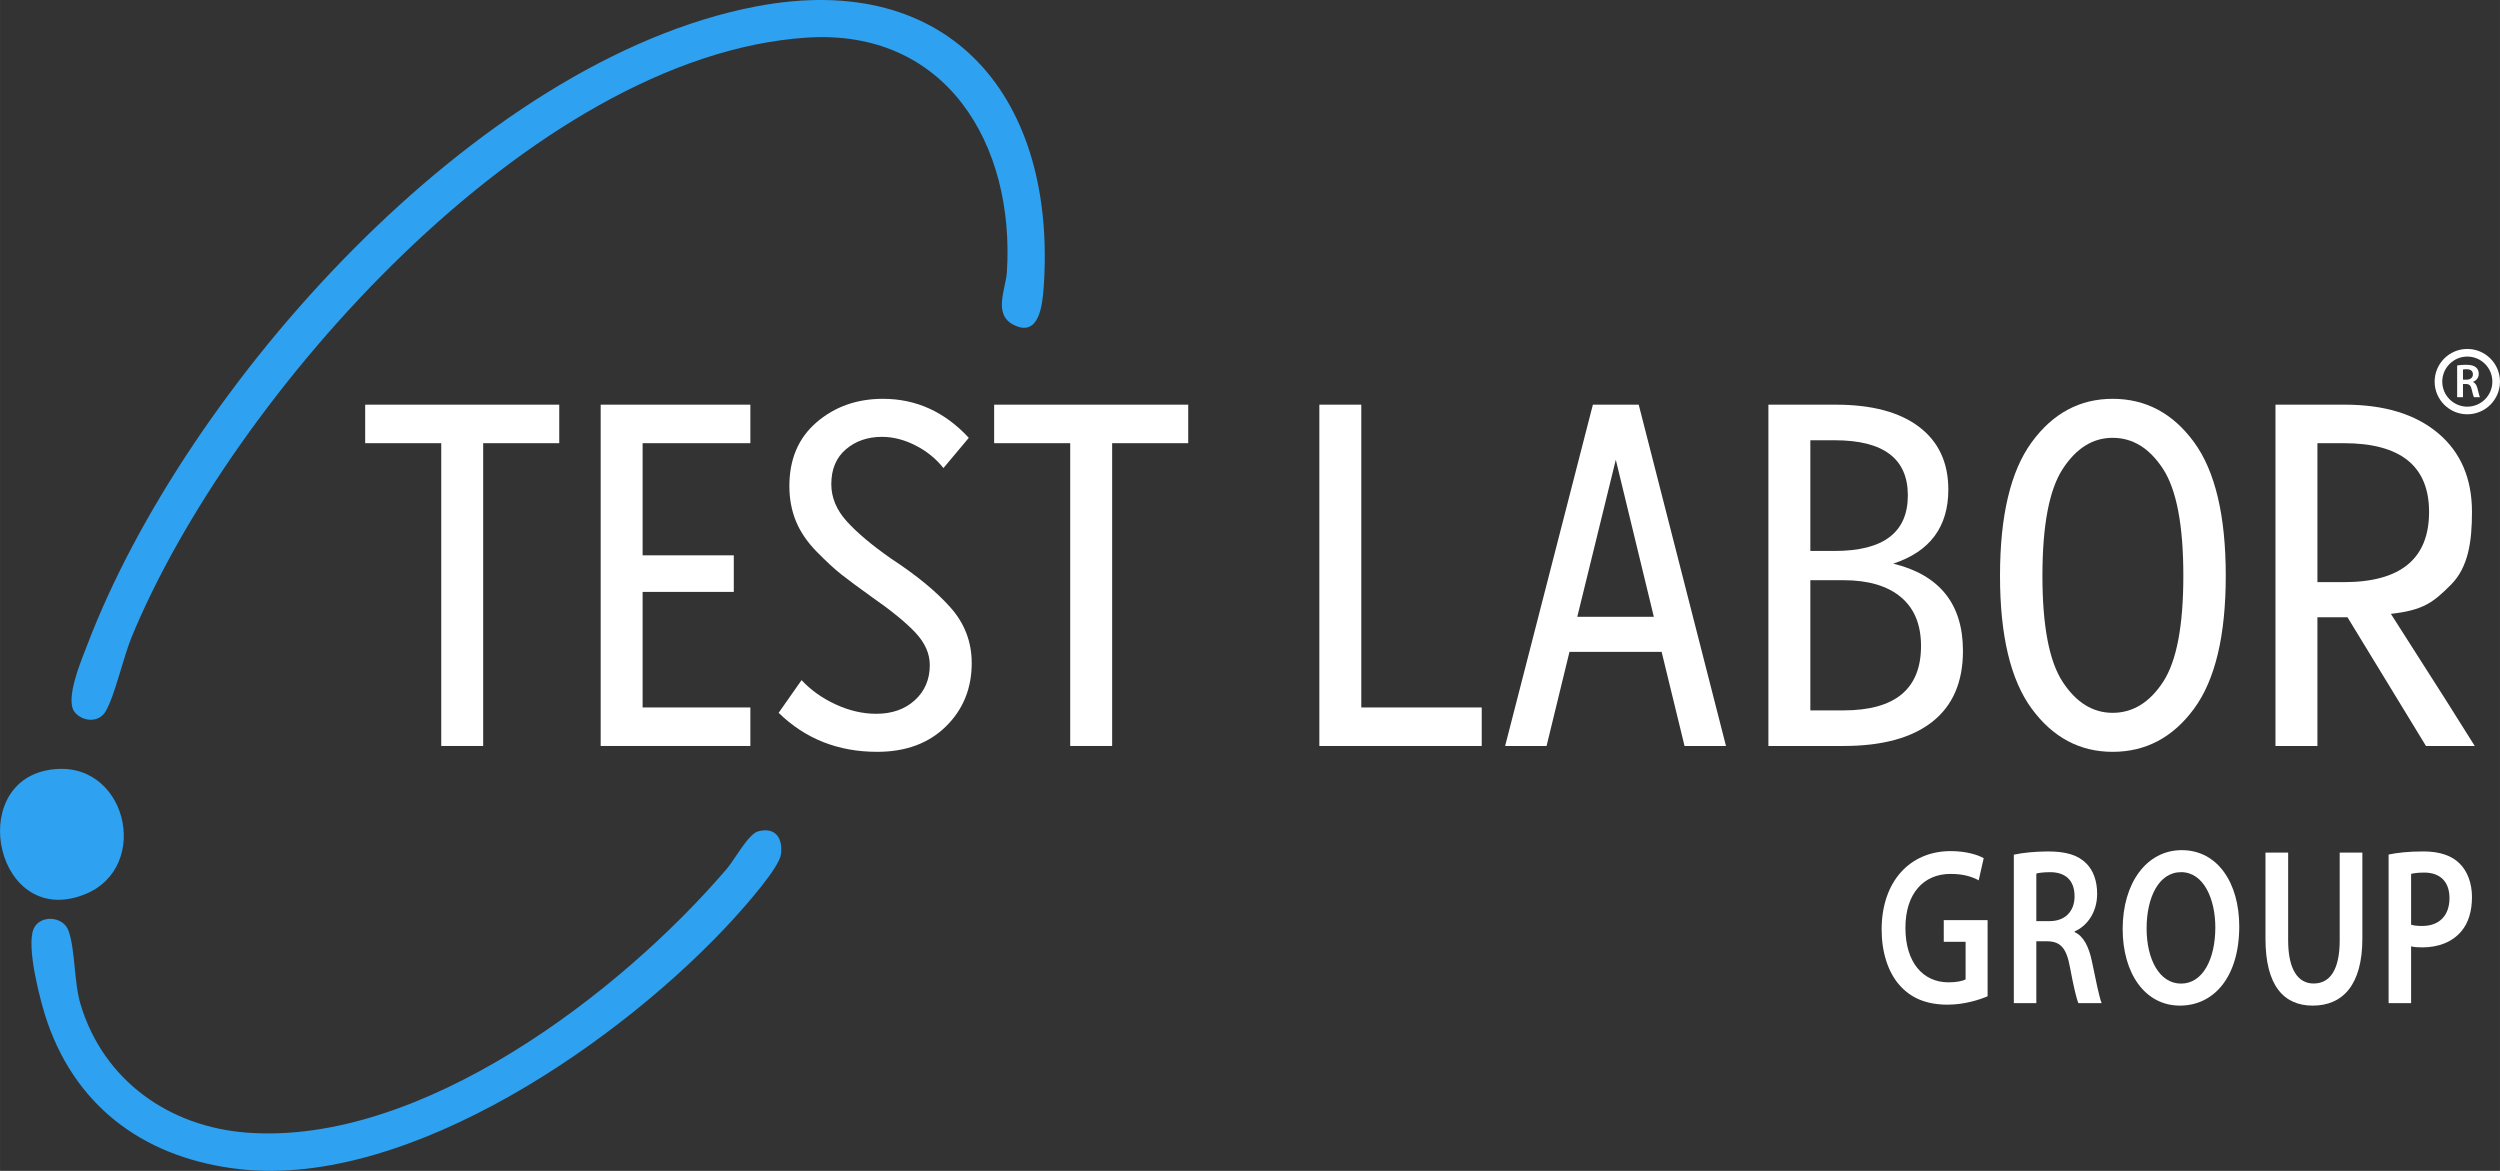
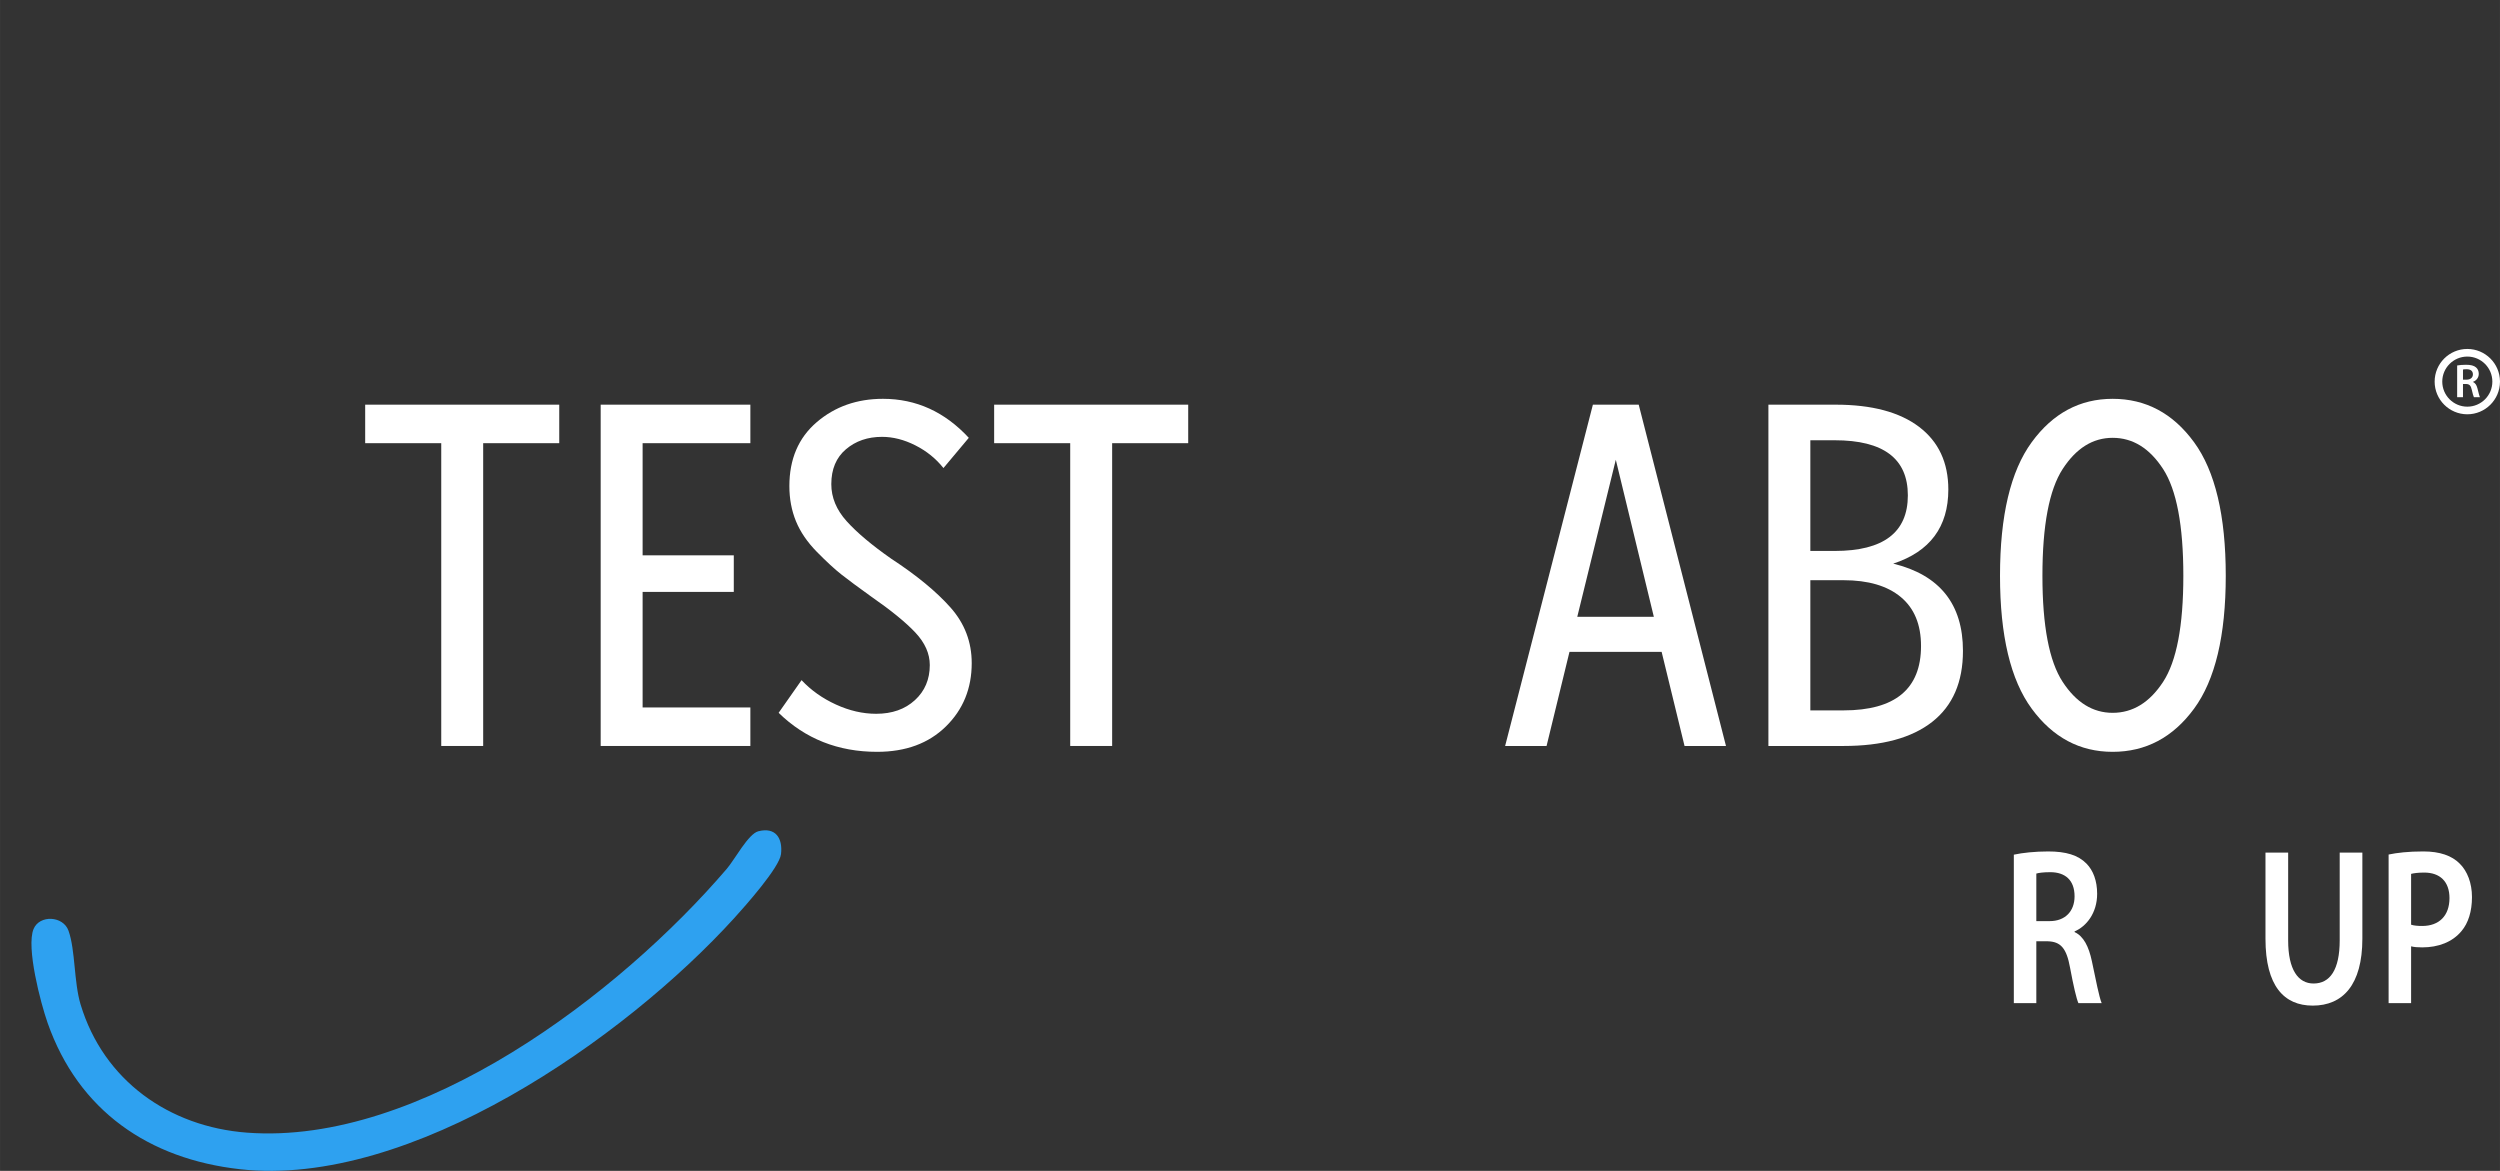
<svg xmlns="http://www.w3.org/2000/svg" xml:space="preserve" width="86.699mm" height="40.605mm" style="shape-rendering:geometricPrecision; text-rendering:geometricPrecision; image-rendering:optimizeQuality; fill-rule:evenodd; clip-rule:evenodd" viewBox="0 0 8701.13 4075.18">
  <rect x="0" y="0" width="8701.13" height="4075.18" fill="#333333" stroke="none" />
  <defs>
    <style type="text/css"> .fil0 {fill:#2EA1F0;fill-rule:nonzero} .fil1 {fill:white;fill-rule:nonzero} </style>
  </defs>
  <g id="Camada_x0020_1">
-     <path class="fil0" d="M260.06 2478.74c-36.07,-44.2 24.84,-184.88 44.62,-236.71 341.55,-894.95 1351.91,-2032.77 2326.04,-2219.49 684.08,-131.11 1047.21,325.1 1001.85,976.41 -4.32,61.84 -15.64,178.05 -106.07,130.98 -70.84,-36.9 -25.81,-124.99 -22.13,-182.31 28.59,-444.87 -211.23,-848.65 -696.94,-816.7 -956.22,62.88 -2004.87,1251.56 -2348.96,2085.46 -29.27,70.88 -58.52,204.03 -90.84,259.51 -23.97,41.15 -80.65,35.82 -107.57,2.85z" />
    <path class="fil0" d="M2639.11 2893.3c60.04,-15.54 85.58,23.59 79.15,79.35 -5.39,46.8 -124.68,180.83 -162.28,222.25 -382.52,420.82 -1127.77,940.72 -1720.69,874.55 -317.26,-35.39 -562.28,-203.46 -669.69,-509.37 -24.18,-68.85 -75.2,-263.27 -48.82,-326.78 20.62,-49.69 103.05,-46.14 121.64,6.13 24.11,67.73 18.39,178.55 42.12,256.96 80.08,264.67 308.36,425.55 579.42,445.84 603.52,45.16 1297.02,-482.86 1669.9,-918.73 27.35,-32 74.6,-121.24 109.24,-130.2z" />
-     <path class="fil0" d="M169.89 2679.71c269.16,-45.87 362,338.23 125.29,432.95 -306.28,122.54 -416.41,-383.33 -125.29,-432.95z" />
-     <path class="fil1" d="M6917.78 3467.56c-27.89,12.12 -81.52,29.17 -139.02,29.17 -72.82,0 -128.43,-22.23 -169.18,-69.85 -38.54,-44.59 -60.77,-113.4 -60.6,-192.45 0.36,-166.19 97.76,-272.16 240.62,-272.16 53.13,0 94.52,13.02 114.61,24.65l-17.48 77.03c-23.54,-12.59 -52.47,-22.33 -98.16,-22.33 -91.91,0 -156.82,66.16 -156.82,187.9 0,119.27 60.46,189.48 149.89,189.48 28.52,0 49.52,-4.53 59.59,-10.43l0 -130.77 -76.03 0 0 -75.2 152.58 0 0 264.96z" />
+     <path class="fil0" d="M169.89 2679.71z" />
    <path class="fil1" d="M7087.37 3205.94l46.67 0c53.5,0 86.42,-34.21 86.42,-86.28 0,-57.01 -33.09,-83.8 -84.08,-84.03 -25.03,0 -40.98,2.38 -49.01,4.86l0 165.45zm-78.28 -231.25c30,-6.63 73.82,-11.25 119.62,-11.25 61.84,0 104.06,12.66 133.13,42.22 23.78,23.98 37.23,60.3 37.23,105.24 0,67.45 -37.81,113.5 -78.55,130.9l0 2.21c31.3,14.36 49.52,50.49 60.24,101.42 13.72,65.55 25.48,125.64 34.07,146.04l-80.98 0c-6.69,-15.17 -17,-58.43 -29.09,-123.62 -12.38,-68.3 -32.85,-90.47 -77.68,-91.73l-39.7 0 0 215.35 -78.28 0 0 -516.79z" />
-     <path class="fil1" d="M7471.18 3231.57c0,106.91 44.5,191.85 119.9,191.85 76.16,0 119.29,-86.01 119.29,-195.63 0,-98.9 -40.42,-192.25 -119.09,-192.25 -78.08,0 -120.1,88.43 -120.1,196.03zm322.46 -7.33c0,175.43 -87.61,275.78 -206.58,275.78 -121.94,0 -199.18,-113.07 -199.18,-266.51 0,-160.85 83.77,-274.55 205.54,-274.55 125.95,0 200.22,115.47 200.22,265.27z" />
    <path class="fil1" d="M7963.87 2967.5l0 305.49c0,102.35 34.99,150.09 88.46,150.09 56.78,0 90.94,-47.24 90.94,-150.09l0 -305.49 78.9 0 0 299.29c0,161.38 -68.43,233.24 -172.69,233.24 -99.61,0 -164.52,-67.83 -164.52,-232.7l0 -299.83 78.91 0z" />
    <path class="fil1" d="M8391.77 3218.44c10.05,3.21 22.57,4.39 38.64,4.39 58.93,0 94.92,-35.66 94.92,-97.06 0,-57.76 -33.32,-88.79 -87.89,-88.79 -21.7,0 -37.33,2.31 -45.67,4.55l0 176.92zm-78.28 -244.25c28.63,-5.98 67.74,-10.78 120.77,-10.78 57.59,0 99.61,14.7 127.13,42.88 25.75,25.58 42.25,66.73 42.25,115.98 0,49.63 -12.76,90.58 -36.76,118.7 -31.74,38.14 -80.55,56.38 -136.5,56.38 -14.73,0 -27.96,-0.9 -38.61,-3.64l0 197.74 -78.28 0 0 -517.26z" />
    <path class="fil1" d="M8572.39 1321.46l12.12 0c13.86,0 22.4,-7.34 22.4,-18.45 0,-12.18 -8.57,-17.91 -21.8,-17.94 -6.49,0 -10.65,0.5 -12.73,1.03l0 35.36zm-20.32 -49.46c7.81,-1.4 19.16,-2.41 31.04,-2.41 16.08,0 27.02,2.72 34.55,9.04 6.16,5.12 9.64,12.9 9.64,22.5 0,14.43 -9.78,24.28 -20.36,27.98l0 0.48c8.11,3.07 12.87,10.78 15.65,21.7 3.53,13.98 6.59,26.85 8.83,31.2l-21.03 0c-1.75,-3.25 -4.42,-12.49 -7.53,-26.42 -3.22,-14.59 -8.54,-19.35 -20.16,-19.62l-10.32 0 0 46.05 -20.32 0 0 -110.5z" />
    <path class="fil1" d="M8587.4 1241.04c-48.08,0 -87.18,39.11 -87.18,87.19 0,48.06 39.1,87.17 87.18,87.17 48.08,0 87.18,-39.11 87.18,-87.17 0,-48.08 -39.1,-87.19 -87.18,-87.19zm113.73 86.46l0 1.46c-0.4,62.37 -51.26,112.98 -113.73,112.98 -62.72,0 -113.7,-50.99 -113.7,-113.7 0,-62.72 50.98,-113.71 113.7,-113.71 62.46,0 113.33,50.59 113.73,112.98z" />
    <polygon class="fil1" points="1270.97,1408.45 1946.38,1408.45 1946.38,1542.51 1681.64,1542.51 1681.64,2596.36 1535.7,2596.36 1535.7,1542.51 1270.97,1542.51 " />
    <polygon class="fil1" points="2090.6,1408.45 2611.6,1408.45 2611.6,1542.51 2236.55,1542.51 2236.55,1932.83 2553.88,1932.83 2553.88,2060.12 2236.55,2060.12 2236.55,2462.3 2611.6,2462.3 2611.6,2596.36 2090.6,2596.36 " />
    <path class="fil1" d="M2789.78 2367.27c32.81,35.09 72.67,63.38 119.62,84.84 46.94,21.52 93.62,32.24 140.02,32.24 55.41,0 100.37,-15.83 134.89,-47.51 34.51,-31.63 51.76,-72.38 51.76,-122.17 0,-39.61 -16.7,-77.21 -50.05,-112.87 -33.38,-35.62 -85.15,-77.78 -155.29,-126.42 -44.1,-31.67 -78.04,-56.85 -101.82,-75.5 -23.74,-18.68 -52.33,-44.99 -85.69,-78.91 -33.37,-33.95 -57.71,-69.57 -72.98,-106.9 -15.26,-37.36 -22.9,-78.08 -22.9,-122.2 0,-93.89 31.67,-168.01 95.02,-222.33 63.35,-54.31 140.28,-81.45 230.82,-81.45 115.37,0 214.91,45.27 298.65,135.77l-88.23 105.23c-26.04,-32.81 -58.56,-59.12 -97.59,-78.91 -39.05,-19.79 -77.82,-29.7 -116.26,-29.7 -49.78,0 -91.63,14.42 -125.58,43.26 -33.91,28.86 -50.88,69.3 -50.88,121.34 0,46.41 17.8,89.4 53.43,129 35.66,39.6 87.41,83.14 155.29,130.64 88.25,57.72 156.98,114.3 206.17,169.72 49.22,55.45 73.83,119.92 73.83,193.45 0,88.27 -29.97,161.82 -89.93,220.61 -59.96,58.86 -139.74,88.26 -239.28,88.26 -135.77,0 -250.05,-45.23 -342.79,-135.77l79.77 -113.7z" />
    <polygon class="fil1" points="3460.09,1408.45 4135.5,1408.45 4135.5,1542.51 3870.77,1542.51 3870.77,2596.36 3724.82,2596.36 3724.82,1542.51 3460.09,1542.51 " />
-     <polygon class="fil1" points="5157.08,2596.37 4591.95,2596.37 4591.95,1408.45 4737.92,1408.45 4737.92,2462.31 5157.08,2462.31 " />
    <path class="fil1" d="M5756.1 2146.66l-132.35 -546.45 -134.09 546.45 266.44 0zm-212.13 -738.19l159.53 0 303.74 1187.91 -144.24 0 -79.75 -327.55 -320.75 0 -79.75 327.55 -144.24 0 305.45 -1187.91z" />
    <path class="fil1" d="M6300.83 2019.39l0 453.1 115.41 0c179.86,0 269.82,-74.67 269.82,-224.01 0,-74.67 -23.5,-131.52 -70.44,-170.52 -46.94,-39.04 -113.44,-58.56 -199.38,-58.56l-115.41 0zm0 -101.82l84.84 0c169.71,0 254.55,-64.49 254.55,-193.49 0,-127.84 -84.84,-191.75 -254.55,-191.75l-84.84 0 0 385.23zm-145.94 -509.12l234.2 0c125.55,0 222.28,25.75 290.18,77.21 67.86,51.5 101.82,124.19 101.82,218.07 0,130.13 -63.91,216.11 -191.75,257.97 161.74,39.61 242.67,140.82 242.67,303.73 0,108.62 -35.66,190.95 -106.94,246.94 -71.25,56.01 -174.23,84 -308.82,84l-261.36 0 0 -1187.92z" />
    <path class="fil1" d="M7108.61 2004.11c0,174.23 23.47,297.28 70.41,369.09 46.94,71.86 104.93,107.78 173.97,107.78 70.11,0 128.67,-35.92 175.64,-107.78 46.95,-71.81 70.41,-194.86 70.41,-369.09 0,-175.34 -23.46,-299.23 -70.41,-371.65 -46.97,-72.39 -105.53,-108.62 -175.64,-108.62 -69.04,0 -127.03,36.23 -173.97,108.62 -46.94,72.42 -70.41,196.31 -70.41,371.65zm-37.32 -464.99c73.52,-100.67 167.4,-151.03 281.7,-151.03 115.37,0 209.83,50.36 283.38,151.03 73.52,100.71 110.33,255.7 110.33,464.99 0,208.19 -36.8,362.29 -110.33,462.43 -73.54,100.12 -168,150.2 -283.38,150.2 -114.3,0 -208.18,-50.08 -281.7,-150.2 -73.56,-100.14 -110.32,-254.24 -110.32,-462.43 0,-209.29 36.75,-364.28 110.32,-464.99z" />
-     <path class="fil1" d="M8157.34 2026.17c197.97,0 296.98,-81.45 296.98,-244.38 0,-159.5 -99.01,-239.29 -296.98,-239.29l-91.64 0 0 483.67 91.64 0zm-237.58 -617.73l240.97 0c138.05,0 246.36,33.12 325,99.28 78.61,66.19 117.92,157.57 117.92,274.07 0,101.82 -12.28,192.42 -73.36,253.52 -61.1,61.06 -95.81,88.72 -208.92,101.18l188.37 295.26 103.52 164.6 -169.71 0 -273.21 -448.02 -104.63 0 0 448.02 -145.94 0 0 -1187.92z" />
  </g>
</svg>